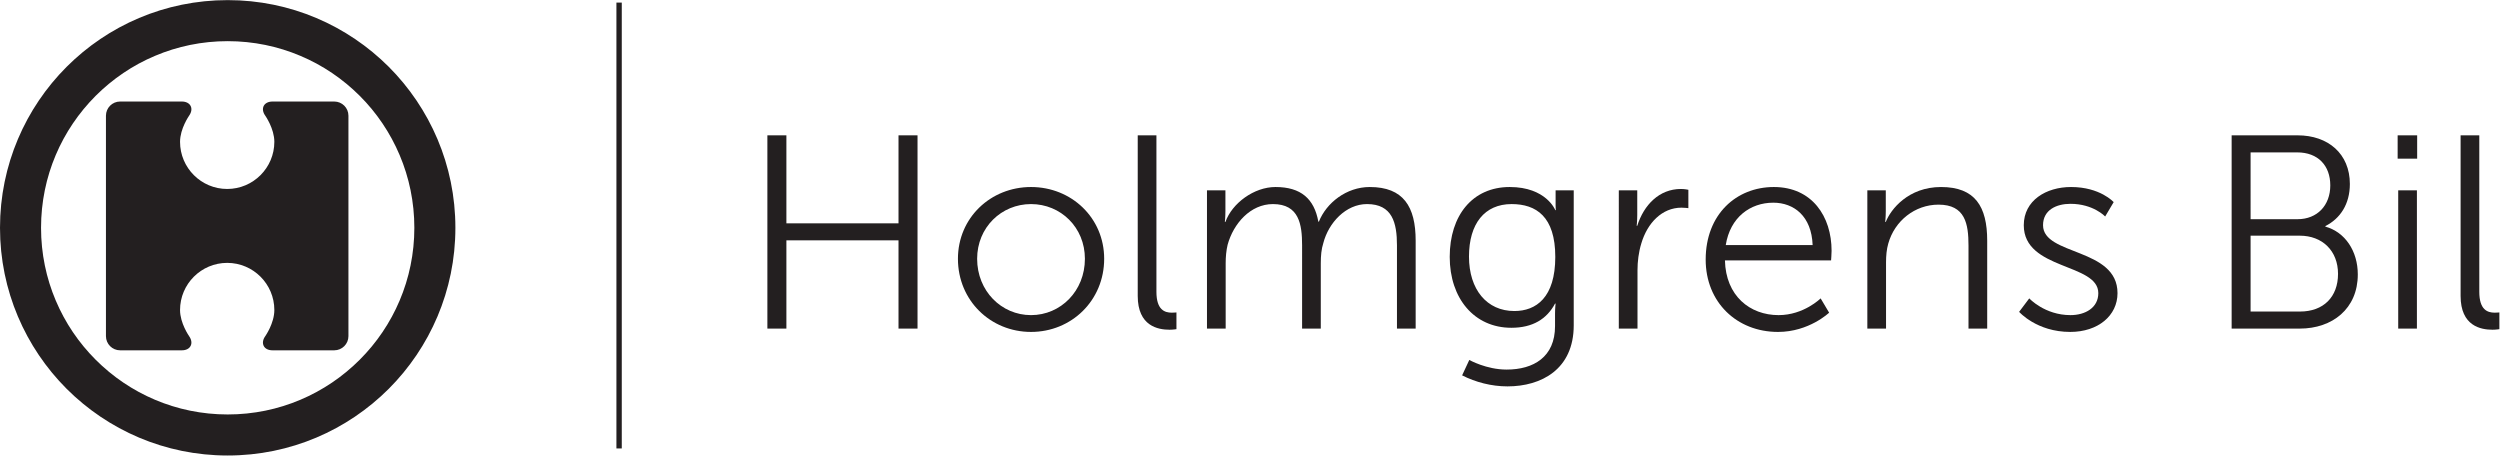
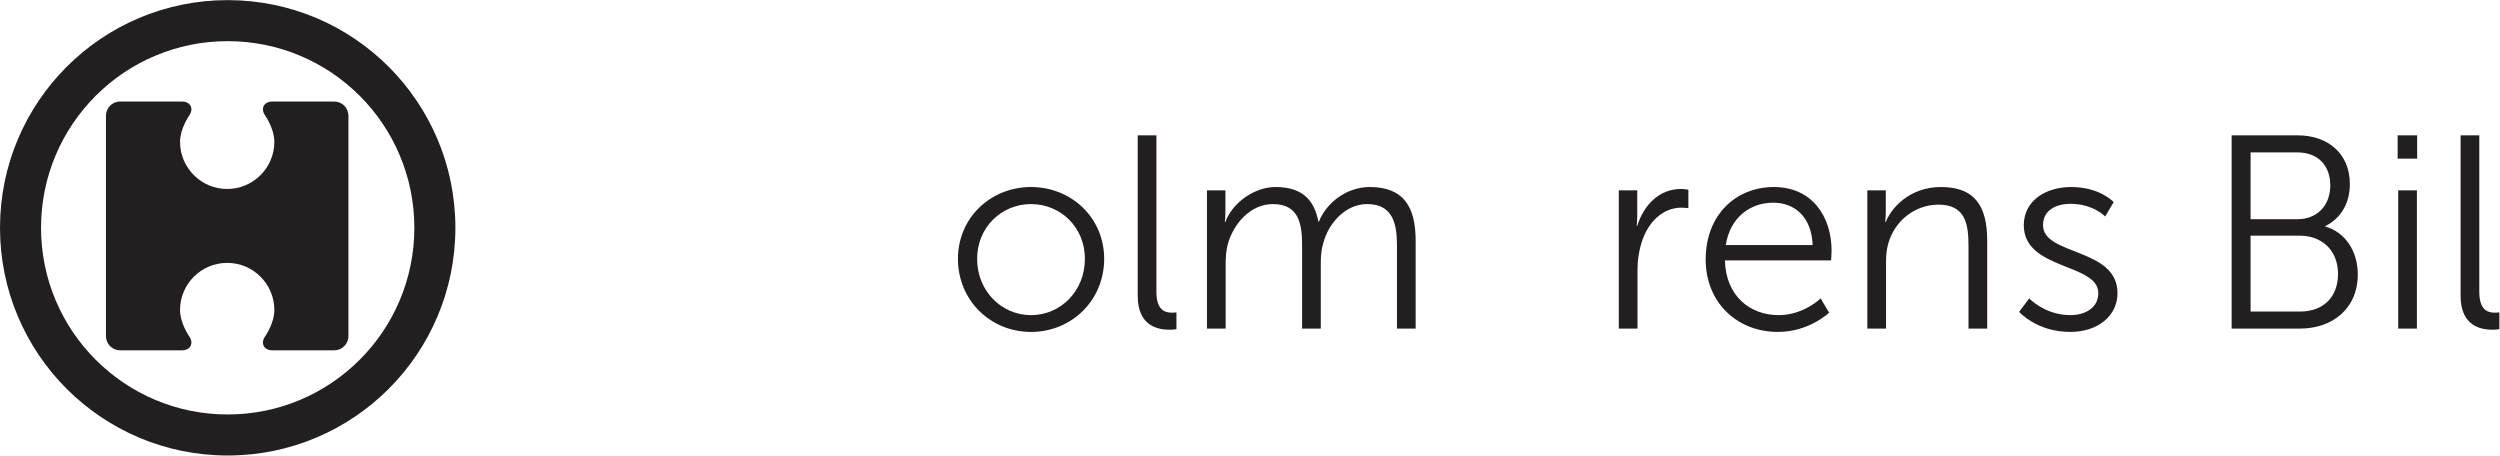
<svg xmlns="http://www.w3.org/2000/svg" viewBox="0 0 529.373 96.453" height="96.453" width="529.373" xml:space="preserve" id="svg2" version="1.1">
  <defs id="defs6" />
  <g transform="matrix(1.333,0,0,-1.333,0,96.453)" id="g10">
    <g transform="scale(0.1)" id="g12">
-       <path id="path14" style="fill:#231f20;fill-opacity:1;fill-rule:nonzero;stroke:none" d="M 1427.3,508.602 V 368.801 H 1249.2 V 508.602 H 1219 v -307 h 30.2 v 140.199 h 178.1 V 201.602 h 30.2 v 307 h -30.2" />
      <path id="path16" style="fill:#231f20;fill-opacity:1;fill-rule:nonzero;stroke:none" d="m 1637.8,223 c -47.1,0 -85.6,38.398 -85.6,89.5 0,49.801 38.5,86.898 85.6,86.898 47.2,0 85.6,-37.097 85.6,-86.898 0,-51.102 -38.4,-89.5 -85.6,-89.5 z m 0,203.5 c -64.2,0 -116.1,-48.898 -116.1,-114 0,-66.398 51.9,-116.199 116.1,-116.199 64.2,0 116.2,49.801 116.2,116.199 0,65.102 -52,114 -116.2,114" />
      <path id="path18" style="fill:#231f20;fill-opacity:1;fill-rule:nonzero;stroke:none" d="m 1861.4,226.898 c -11.3,0 -24.4,4.403 -24.4,33.204 v 248.5 h -29.7 V 253.5 c 0,-48 32.3,-53.699 50.6,-53.699 5.7,0 10.9,0.898 10.9,0.898 v 26.602 c 0,0 -3.4,-0.403 -7.4,-0.403" />
      <path id="path20" style="fill:#231f20;fill-opacity:1;fill-rule:nonzero;stroke:none" d="m 2175.9,426.5 c -37.2,0 -69,-25.301 -80.8,-55 h -0.9 c -6.6,36.199 -27.5,55 -68.1,55 -34.1,0 -69,-25.801 -79.5,-55.5 h -0.9 c 0,0 0.9,7.898 0.9,17.5 v 32.699 h -29.3 V 201.602 H 1947 V 305.5 c 0,10 0.9,20.102 3.1,29.301 9.2,33.597 36.2,64.597 72,64.597 41.5,0 46.3,-32.296 46.3,-65.5 V 201.602 h 29.7 V 305.5 c 0,11.801 0.9,22.301 4,31.898 8.3,32.301 35.8,62 69.4,62 40.2,0 47.6,-29.699 47.6,-65.5 V 201.602 h 29.7 v 139.699 c 0,54.199 -19.6,85.199 -72.9,85.199" />
-       <path id="path22" style="fill:#231f20;fill-opacity:1;fill-rule:nonzero;stroke:none" d="m 2405.6,229.5 c -43.7,0 -72.1,34.102 -72.1,86.5 0,52.398 24.9,83.398 67.7,83.398 38.9,0 69.4,-19.699 69.4,-83.898 0,-64.602 -30.5,-86 -65,-86 z m 65.5,191.699 v -24 c 0,-4.801 0.4,-7.398 0.4,-7.398 h -0.9 c 0,0 -14.4,36.699 -72.4,36.699 -59,0 -95.3,-45 -95.3,-111 0,-65.898 38.9,-112.602 97.9,-112.602 34,0 56.3,13.903 69.4,38.403 h 0.9 c 0,0 -0.9,-7.403 -0.9,-15.699 V 205.5 c 0,-48.898 -34,-69 -76.9,-69 -32.3,0 -59.3,15.301 -59.3,15.301 l -11.4,-24.5 c 21.4,-10.903 46.7,-17.5 72.1,-17.5 53.7,0 105.2,27.097 105.2,97 v 214.398 h -28.8" />
      <path id="path24" style="fill:#231f20;fill-opacity:1;fill-rule:nonzero;stroke:none" d="m 2670.2,423.398 c -34.5,0 -58.9,-25.296 -69.4,-58.5 h -0.9 c 0,0 0.9,7.903 0.9,17.5 v 38.801 h -29.3 V 201.602 h 29.7 v 92.597 c 0,13.903 1.8,28.801 6.1,42.801 9.6,32.301 32.8,56.699 63.8,56.699 5.7,0 10.9,-0.801 10.9,-0.801 v 29.204 c 0,0 -5.7,1.296 -11.8,1.296" />
      <path id="path26" style="fill:#231f20;fill-opacity:1;fill-rule:nonzero;stroke:none" d="m 2741.4,334.301 c 7,44.097 38.9,67.301 75.5,67.301 32.8,0 60.8,-21.403 62.5,-67.301 z m 168.1,-9.102 c 0,54.5 -31,101.301 -91.7,101.301 -59.4,0 -108.3,-43.199 -108.3,-115.301 0,-67.699 49.4,-114.898 114.9,-114.898 49.3,0 81.2,30.597 81.2,30.597 l -13.5,22.704 c 0,0 -26.7,-26.602 -66.8,-26.602 -45.5,0 -83.9,30.5 -85.2,86.898 h 168.6 c 0,0 0.8,10 0.8,15.301" />
      <path id="path28" style="fill:#231f20;fill-opacity:1;fill-rule:nonzero;stroke:none" d="m 3083.4,426.5 c -52,0 -80,-35.398 -87.8,-55.5 h -0.9 c 0,0 0.9,7.898 0.9,17.5 v 32.699 h -29.3 V 201.602 h 29.7 v 105.199 c 0,10.5 0.9,20.597 3.5,29.699 10.1,36.301 42.4,62 79.9,62 42.4,0 47.6,-30.5 47.6,-65.102 V 201.602 h 29.7 v 139.699 c 0,54.199 -19.2,85.199 -73.3,85.199" />
      <path id="path30" style="fill:#231f20;fill-opacity:1;fill-rule:nonzero;stroke:none" d="m 3245.4,365.801 c 0,24.398 21.4,34 43.6,34 36.3,0 55.1,-20.102 55.1,-20.102 l 13.5,22.801 c 0,0 -21.4,24 -67.7,24 -39.7,0 -75.1,-21.398 -75.1,-60.699 0,-71.602 118.4,-59.903 118.4,-107.903 0,-23.097 -20.6,-34.898 -44.2,-34.898 -41,0 -65.5,26.602 -65.5,26.602 l -16.1,-21.403 c 0,0 27.9,-31.898 81.2,-31.898 44.1,0 75.1,25.801 75.1,61.597 0,72.5 -118.3,59.403 -118.3,107.903" />
      <path id="path32" style="fill:#231f20;fill-opacity:1;fill-rule:nonzero;stroke:none" d="m 3653.7,228.699 h -78.6 v 120.5 h 78.2 c 35.8,0 60.7,-24 60.7,-60.699 0,-36.699 -23.2,-59.801 -60.3,-59.801 z M 3575.1,481.5 h 74.2 c 32.8,0 52.4,-20.898 52.4,-52.398 0,-31.903 -20.9,-53.704 -51.9,-53.704 h -74.7 z m 118.8,-117.898 v 0.898 c 23.6,11.801 38.9,34.898 38.9,66.801 0,48 -34.5,77.301 -83,77.301 H 3545 v -307 h 108.3 c 51.5,0 92.1,31.398 92.1,86 0,37.097 -20.1,67.296 -51.5,76" />
      <path id="path34" style="fill:#231f20;fill-opacity:1;fill-rule:nonzero;stroke:none" d="M 3808.7,508.602 V 471.5 h 31 v 37.102 z m 0.9,-87.403 V 201.602 h 29.7 v 219.597 h -29.7" />
      <path id="path36" style="fill:#231f20;fill-opacity:1;fill-rule:nonzero;stroke:none" d="m 3962.9,226.898 c -11.4,0 -24.5,4.403 -24.5,33.204 v 248.5 h -29.7 V 253.5 c 0,-48 32.3,-53.699 50.7,-53.699 5.7,0 10.9,0.898 10.9,0.898 v 26.602 c 0,0 -3.5,-0.403 -7.4,-0.403" />
-       <path id="path38" style="fill:#231f20;fill-opacity:1;fill-rule:nonzero;stroke:none" d="m 987.699,11.215 h -8.504 V 719.469 h 8.504 V 11.215" />
      <path id="path40" style="fill:#231f20;fill-opacity:1;fill-rule:nonzero;stroke:none" d="M 571.398,152.102 C 544.5,125.199 512.598,103.5 477.102,88.5 441.699,73.5 402.699,65.199 361.699,65.199 c -41,0 -80,8.301 -115.398,23.301 -35.5,15 -67.403,36.699 -94.301,63.602 -26.902,26.898 -48.5,58.699 -63.5,94.199 -15,35.398 -23.301,74.398 -23.301,115.398 0,82 33.102,155.903 86.801,209.699 26.898,26.801 58.801,48.602 94.301,63.5 35.398,15 74.398,23.301 115.398,23.301 41,0 80,-8.301 115.403,-23.301 35.496,-14.898 67.398,-36.699 94.296,-63.5 26.903,-26.898 48.5,-58.796 63.5,-94.296 15,-35.403 23.301,-74.403 23.301,-115.403 0,-41 -8.301,-80 -23.301,-115.398 -15,-35.5 -36.597,-67.301 -63.5,-94.199 z M 617.5,617.5 C 552,682.898 461.602,723.398 361.699,723.398 161.898,723.398 0,561.5 0,361.699 0,261.801 40.5,171.398 105.898,105.898 171.398,40.5 261.801,0 361.699,0 461.602,0 552,40.5 617.5,105.898 c 65.398,65.5 105.898,155.903 105.898,255.801 0,99.903 -40.5,190.301 -105.898,255.801" />
      <path id="path42" style="fill:#231f20;fill-opacity:1;fill-rule:nonzero;stroke:none" d="M 553.5,539.801 V 189.602 c 0,-12.403 -10.102,-22.5 -22.5,-22.5 h -98.102 c -6.597,0 -11.699,2.5 -14,7 -2.199,4.5 -1.398,10.097 2.5,15.5 0.102,0.199 14.403,20.398 14.403,41.5 0,41.296 -33.602,74.898 -74.903,74.898 C 319.602,306 286,272.398 286,231.102 c 0,-21 14.301,-41.301 14.398,-41.5 3.801,-5.403 4.7,-11 2.403,-15.5 -2.301,-4.5 -7.403,-7 -13.903,-7 h -98.097 c -12.403,0 -22.5,10.097 -22.5,22.5 v 350.199 c 0,12.398 10.097,22.5 22.5,22.5 h 98.097 c 6.5,0 11.602,-2.602 13.903,-7 2.297,-4.5 1.398,-10.102 -2.403,-15.5 -0.097,-0.199 -14.398,-20.5 -14.398,-41.5 0,-41.301 33.602,-74.903 74.898,-74.903 41.301,0 74.903,33.602 74.903,74.903 0,21 -14.301,41.301 -14.403,41.5 -3.898,5.398 -4.699,11 -2.5,15.5 2.301,4.398 7.403,7 14,7 H 531 c 12.398,0 22.5,-10.102 22.5,-22.5" />
    </g>
  </g>
</svg>